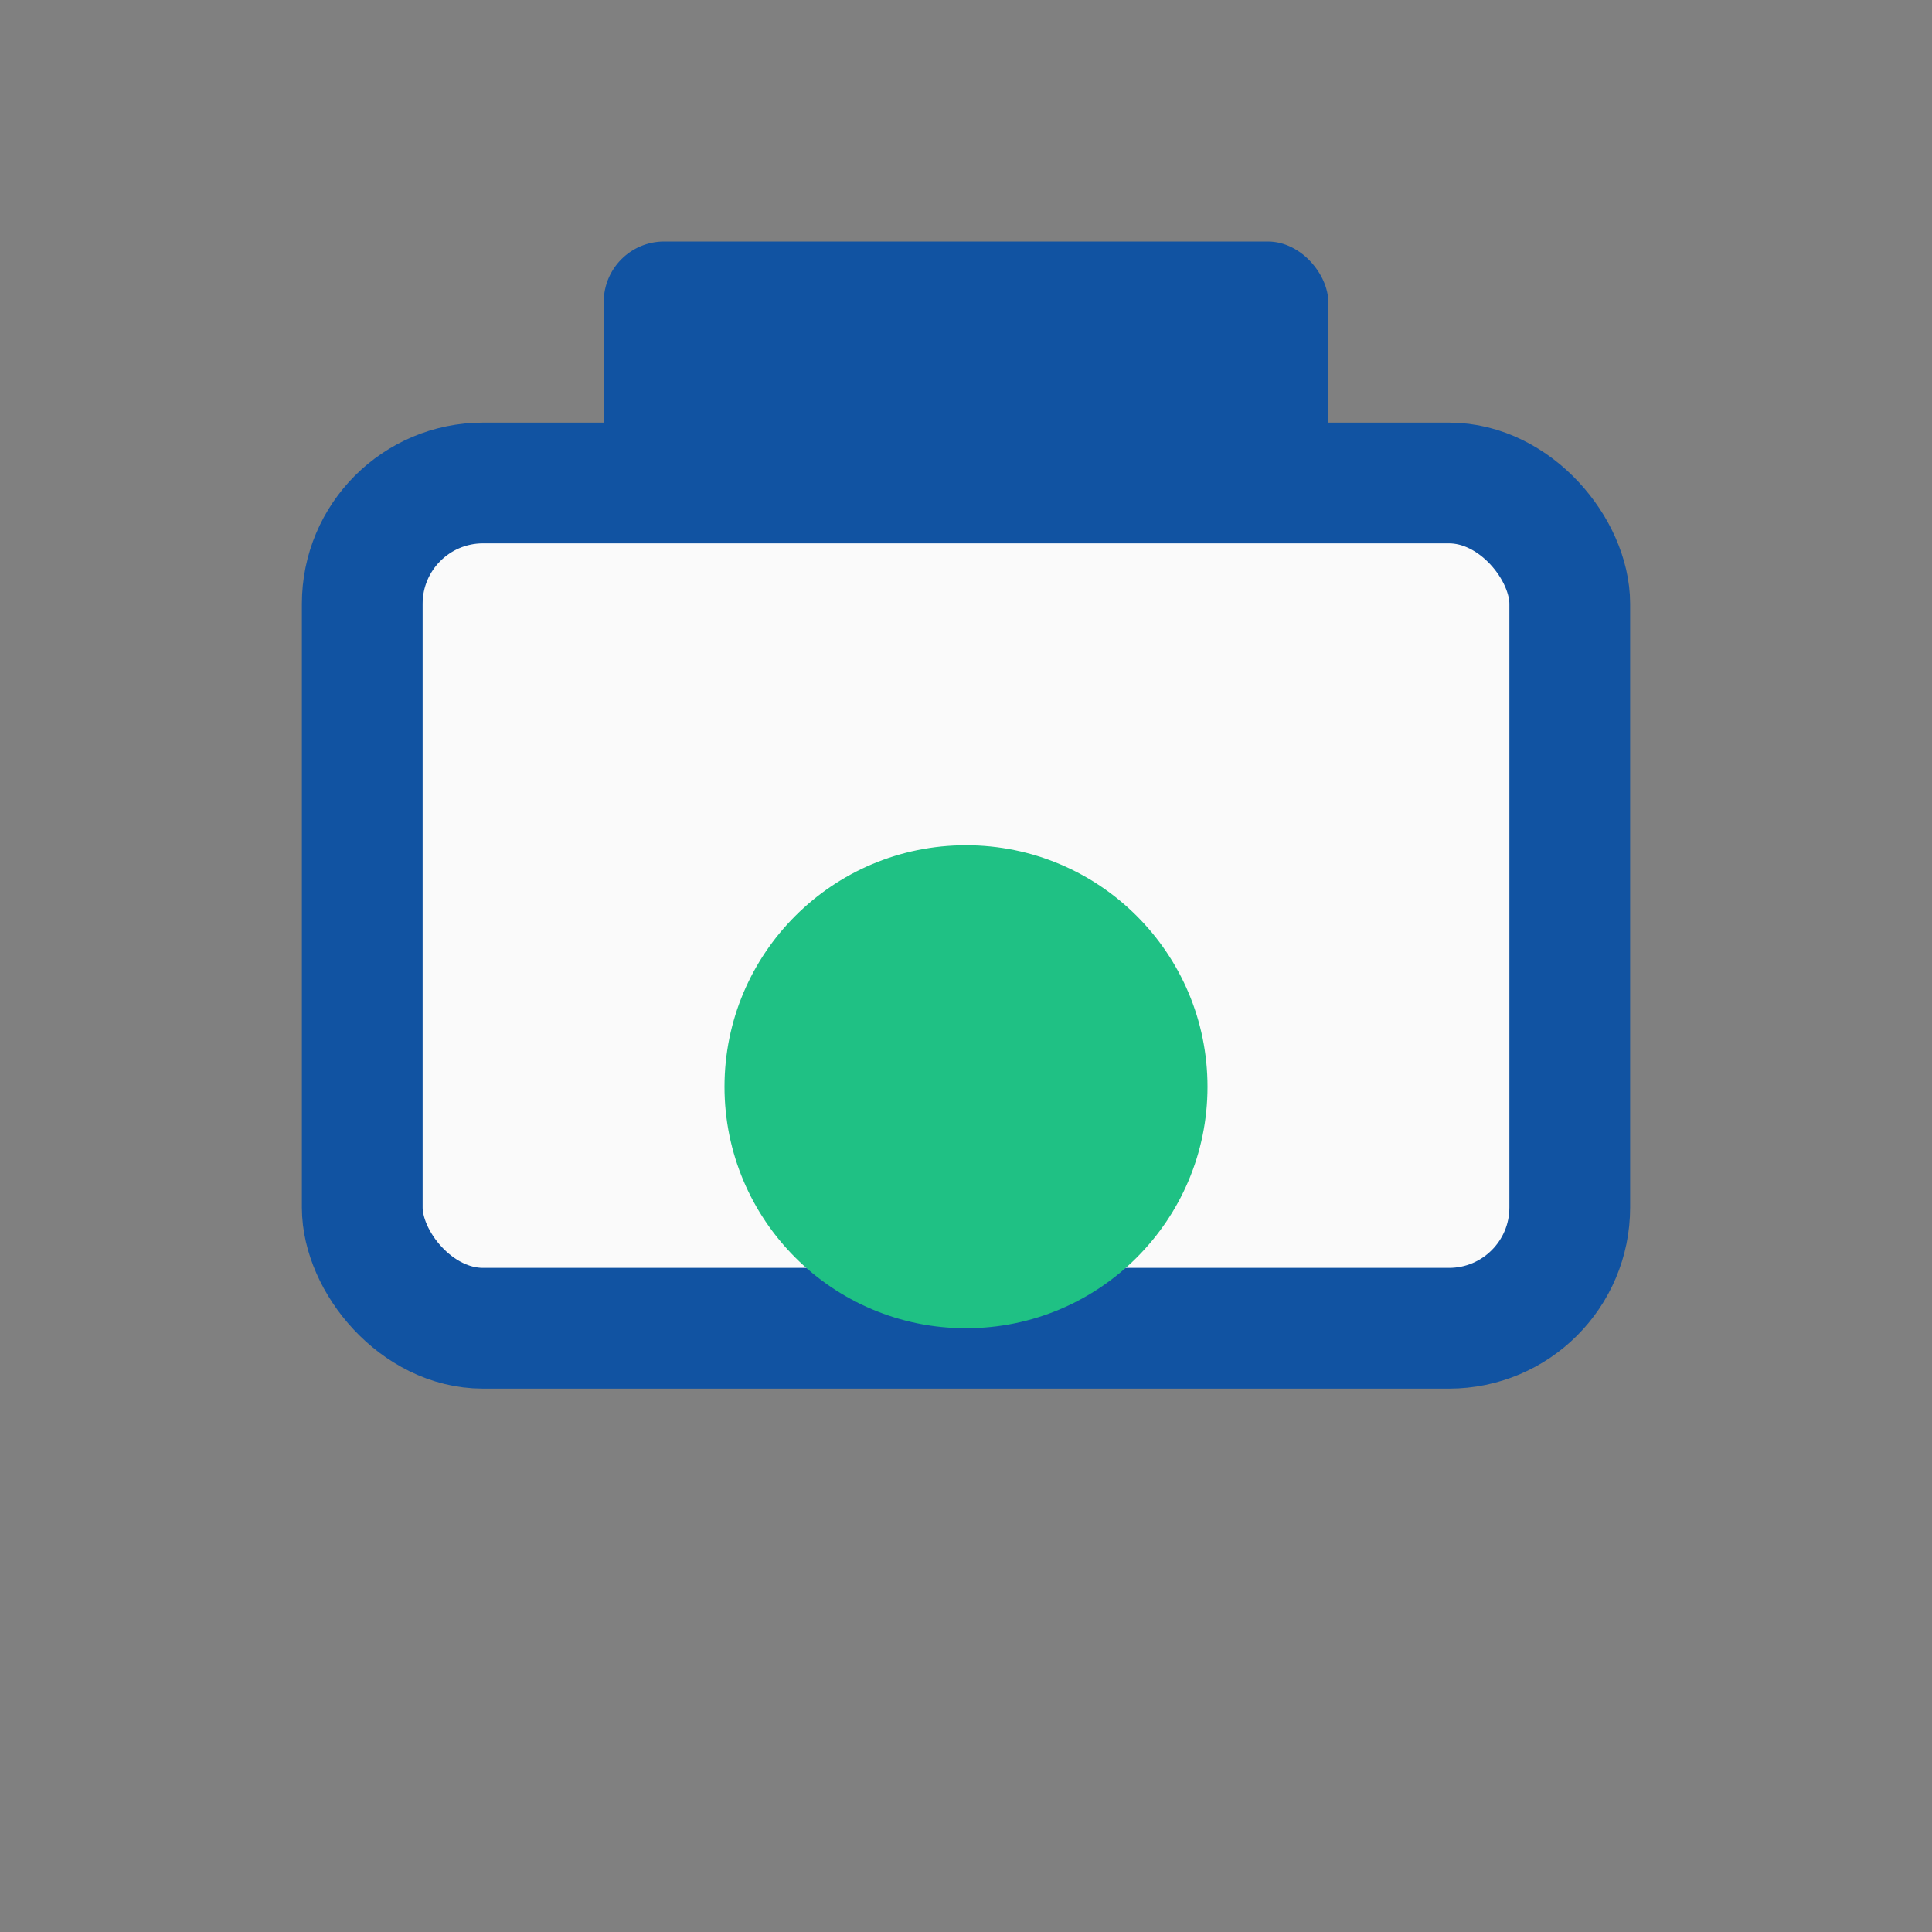
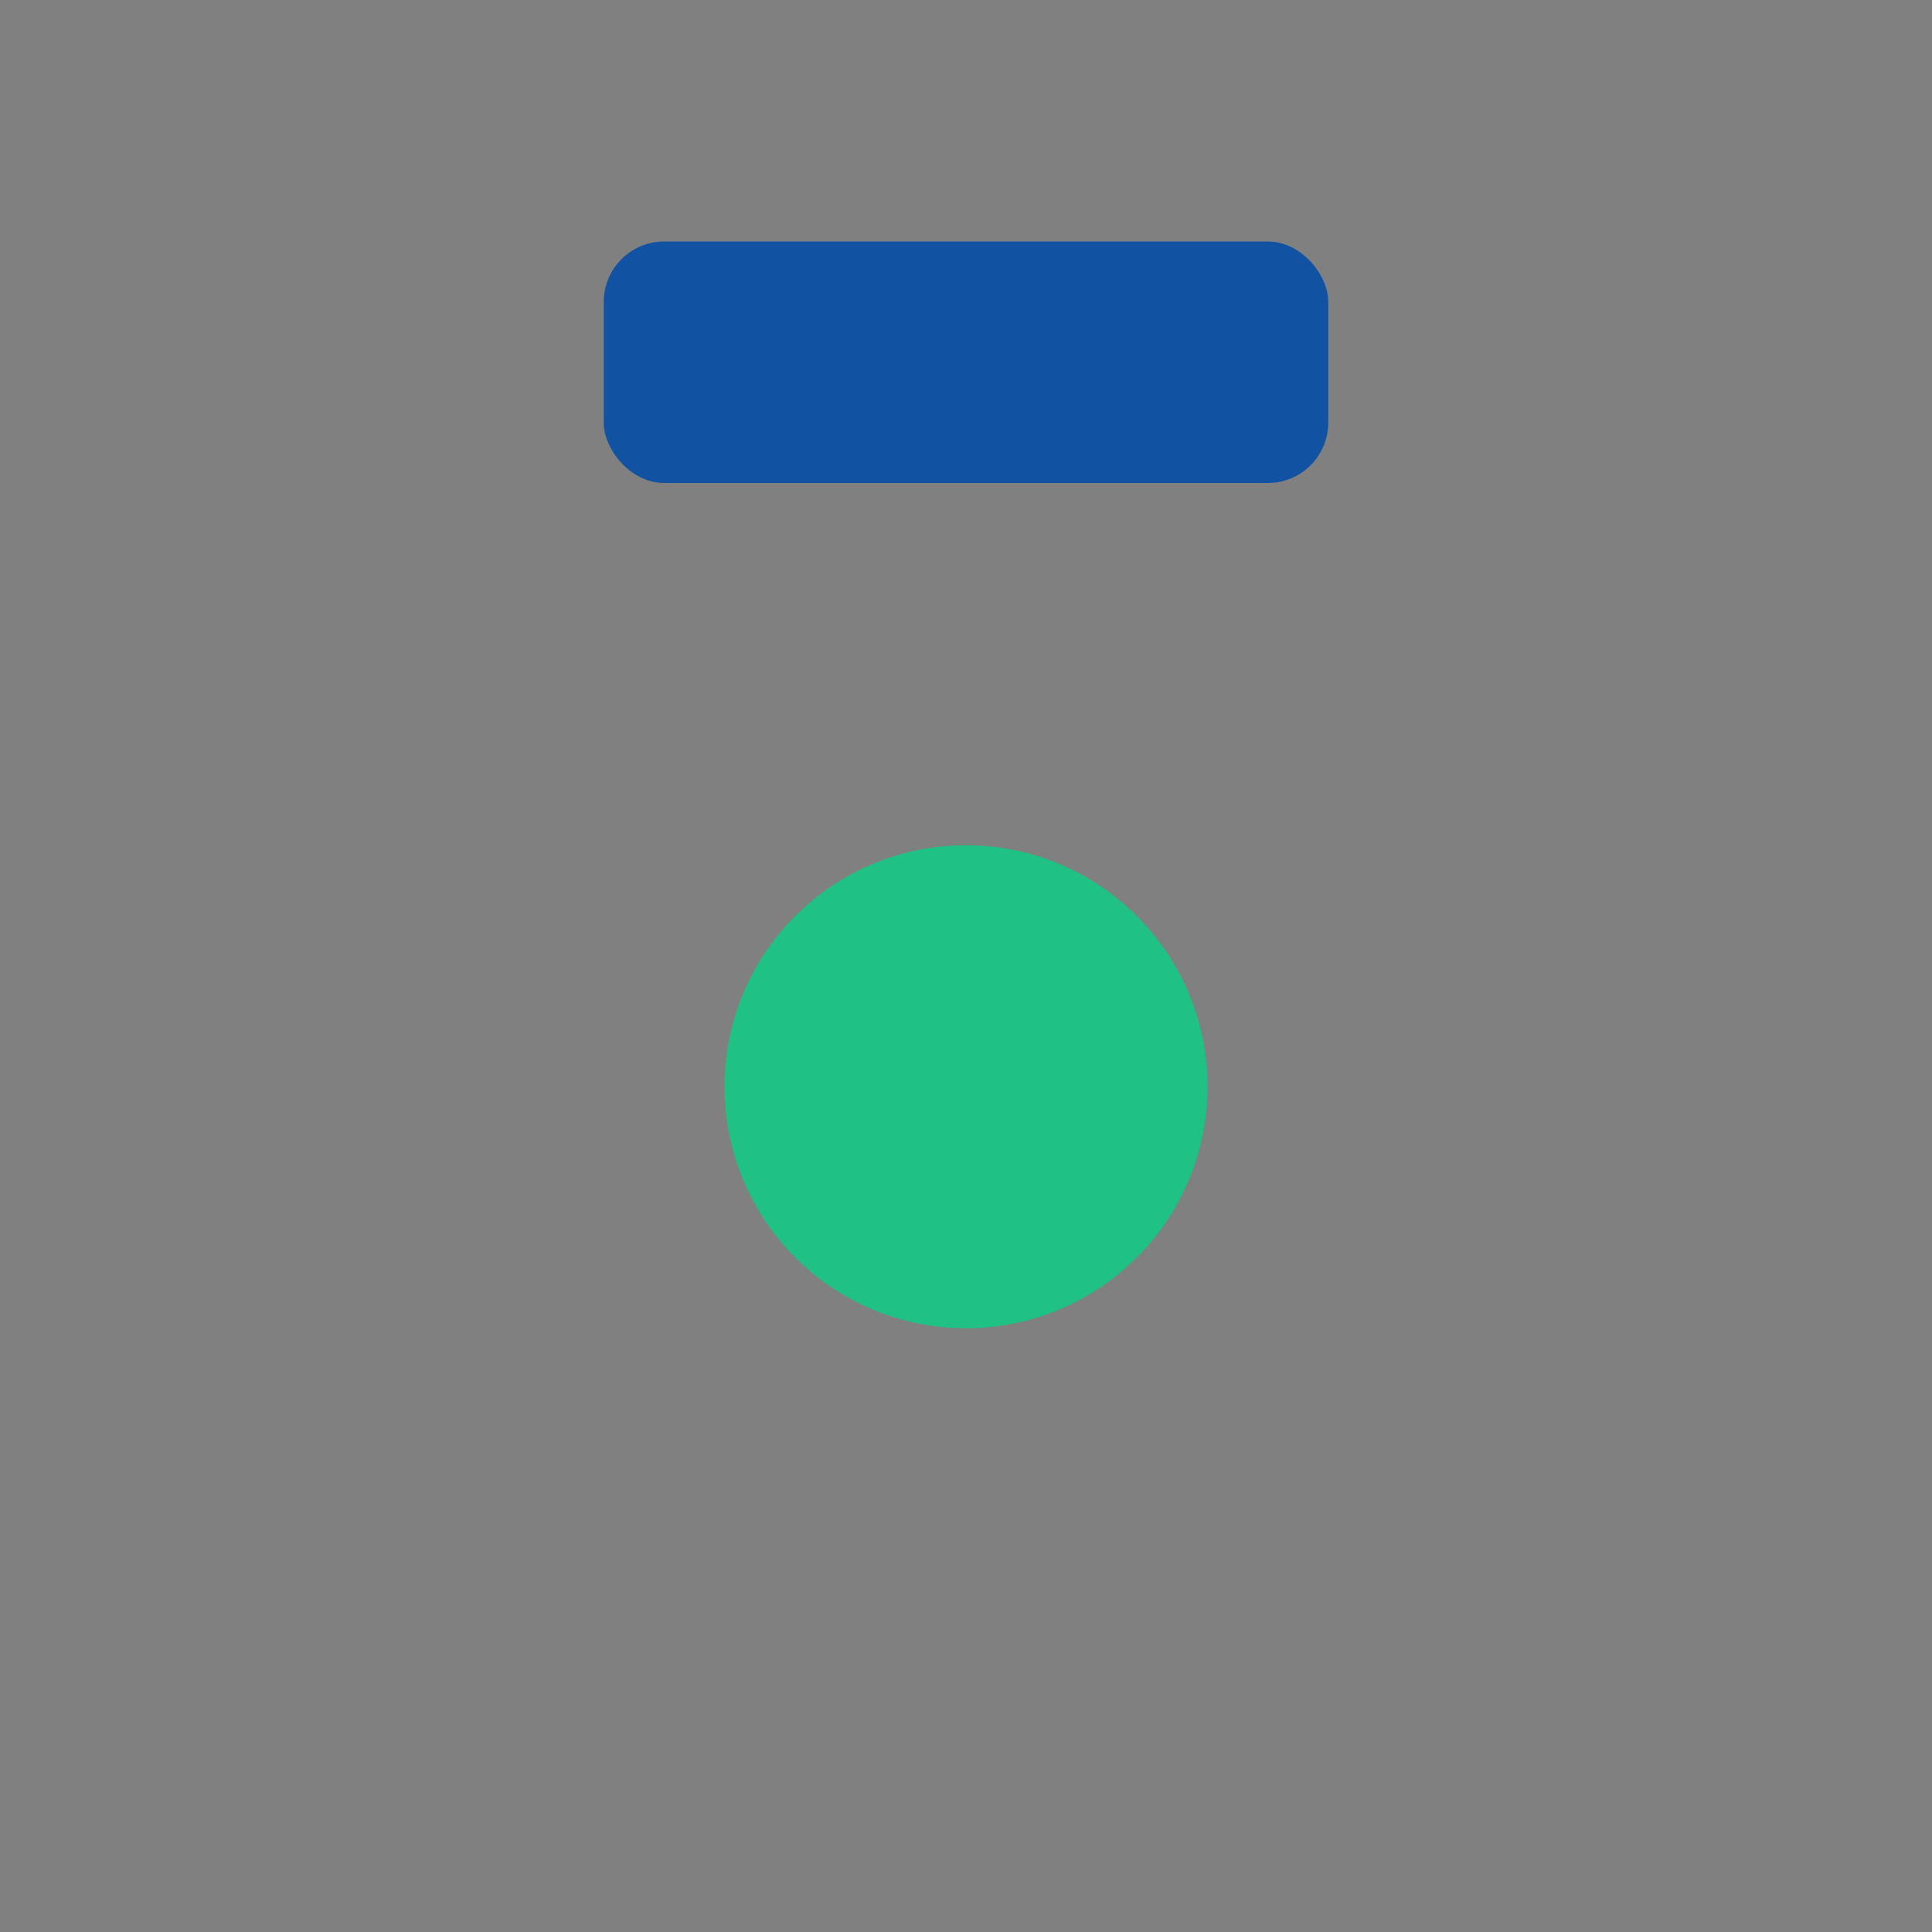
<svg xmlns="http://www.w3.org/2000/svg" width="32" height="32" viewBox="0 0 32 32">
  <rect x="0" y="0" width="32" height="32" fill="#808080" stroke="none" />
-   <rect x="6" y="8" width="20" height="14" rx="2" fill="#FAFAFA" stroke="#1153A2" stroke-width="2" />
  <circle cx="16" cy="18" r="4" fill="#1FC184" />
  <rect x="10" y="4" width="12" height="4" rx="1" fill="#1153A2" />
</svg>